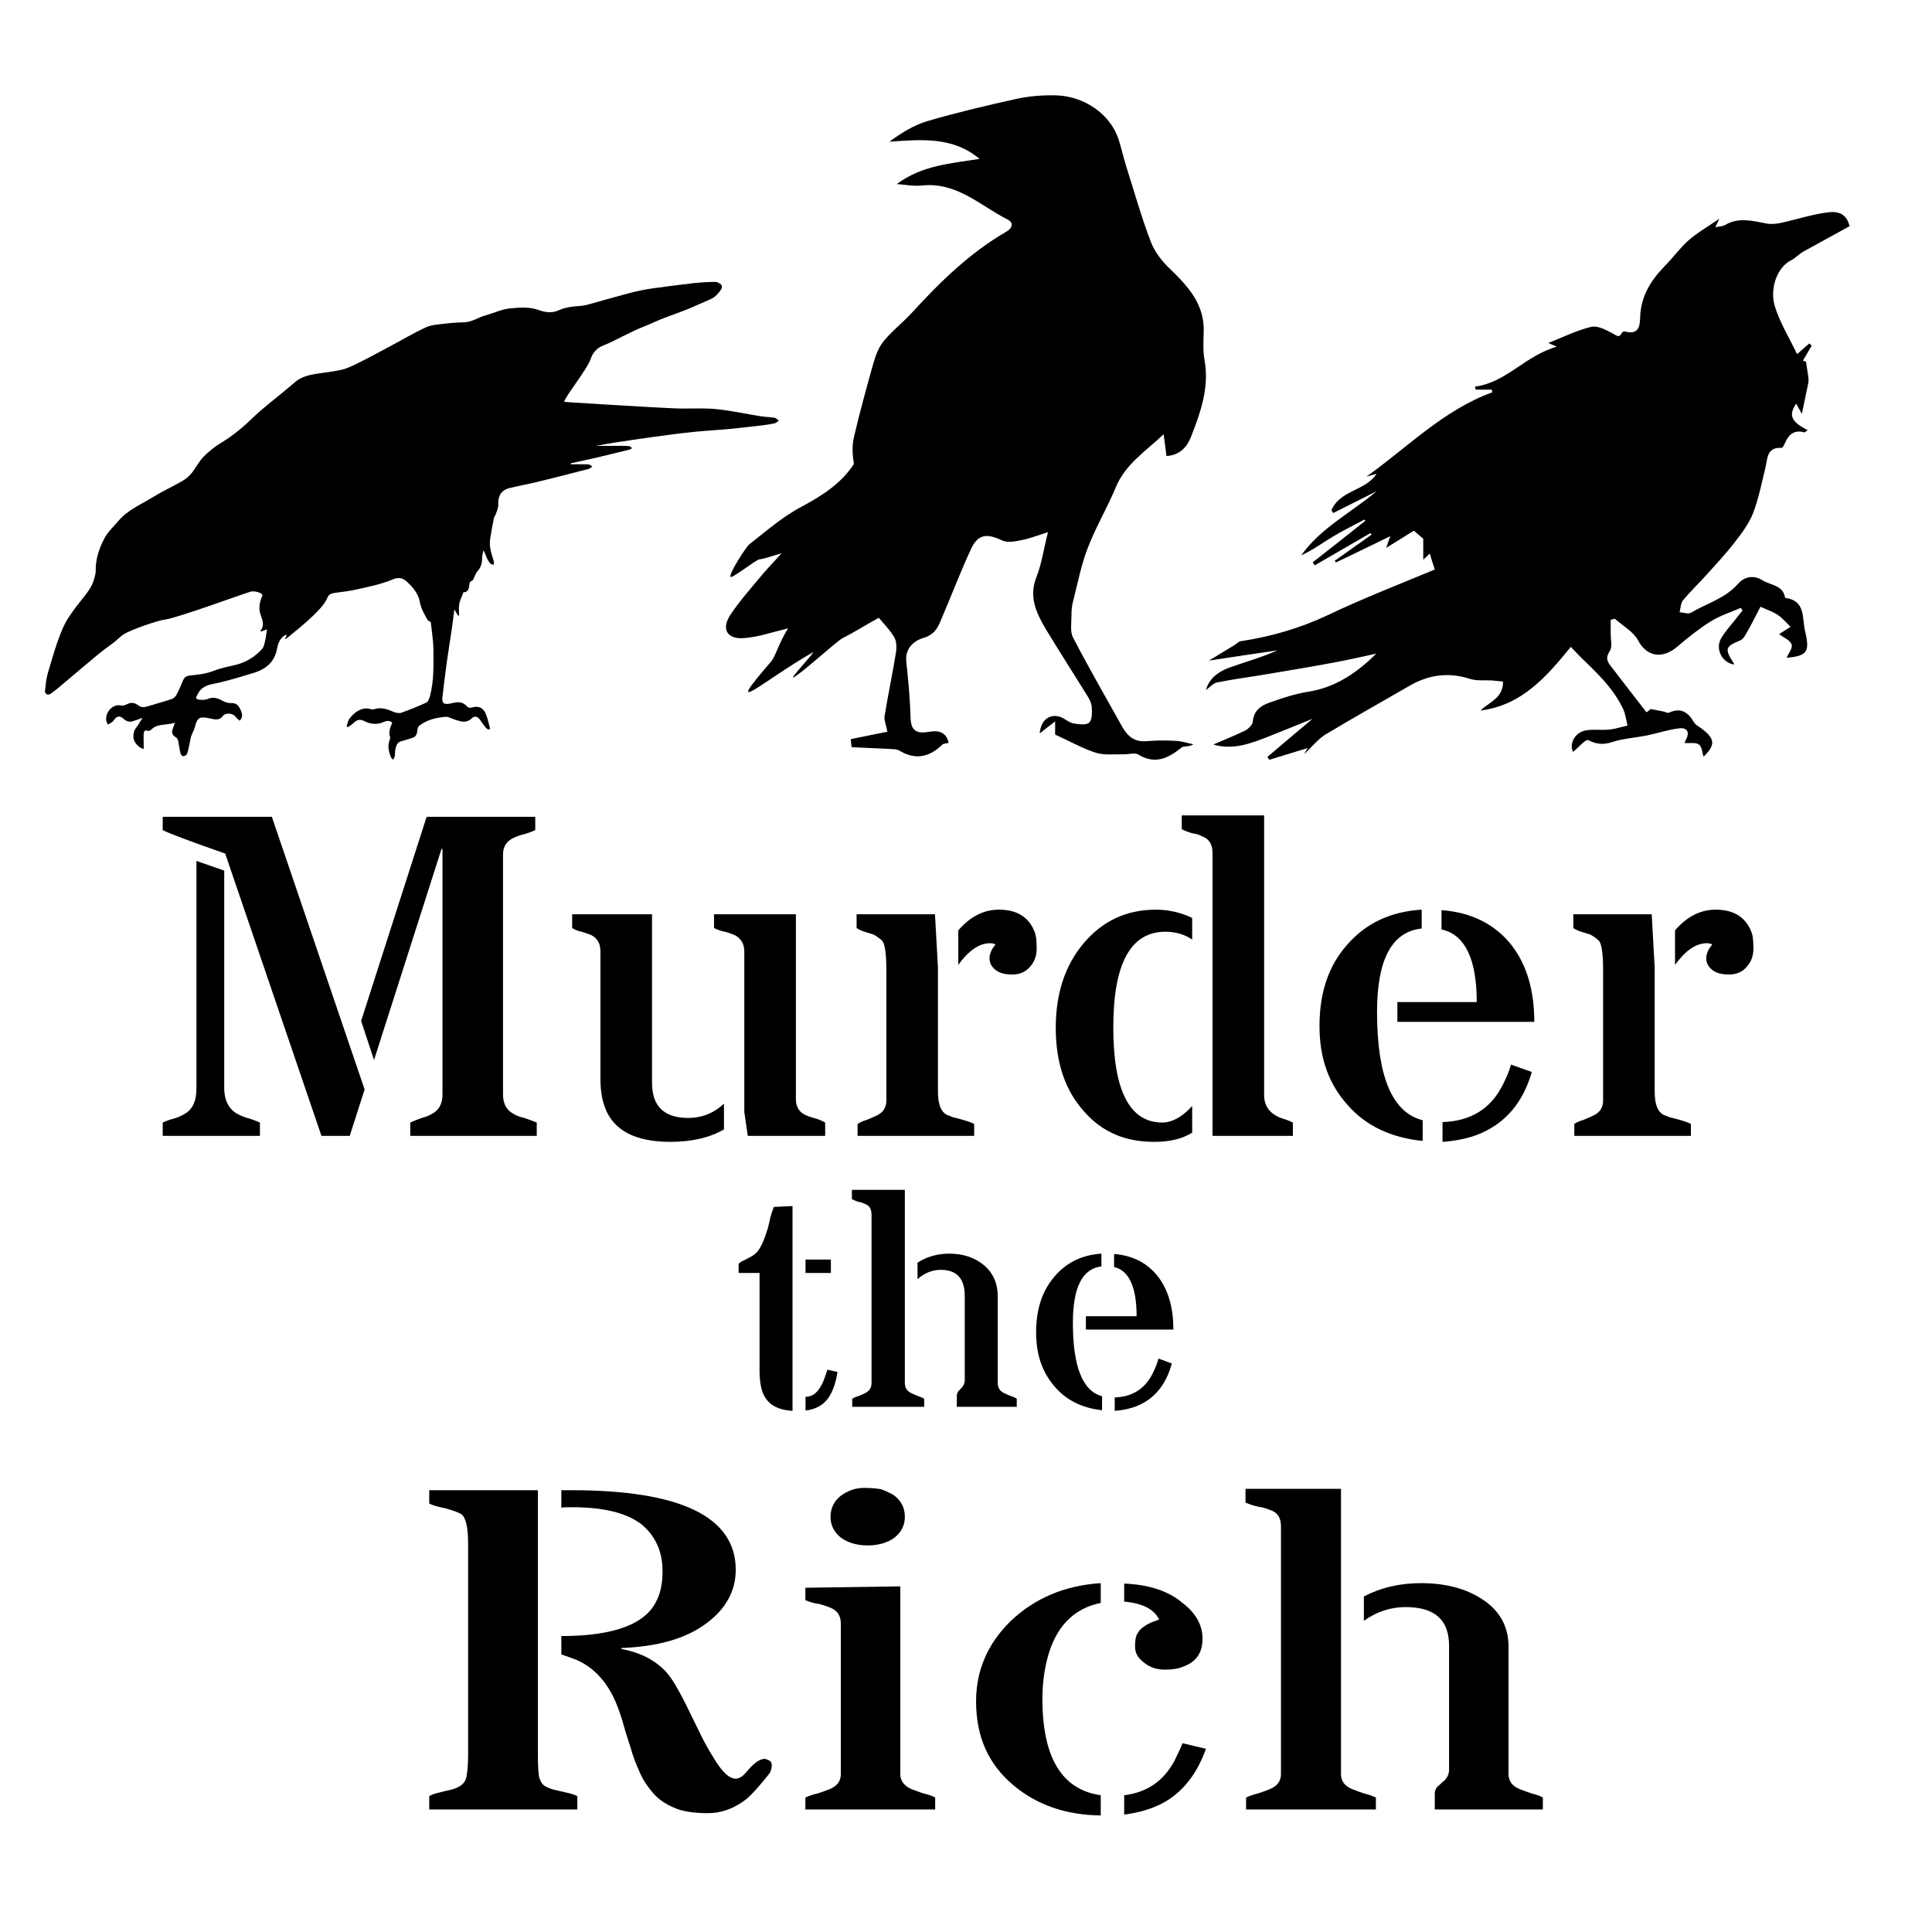
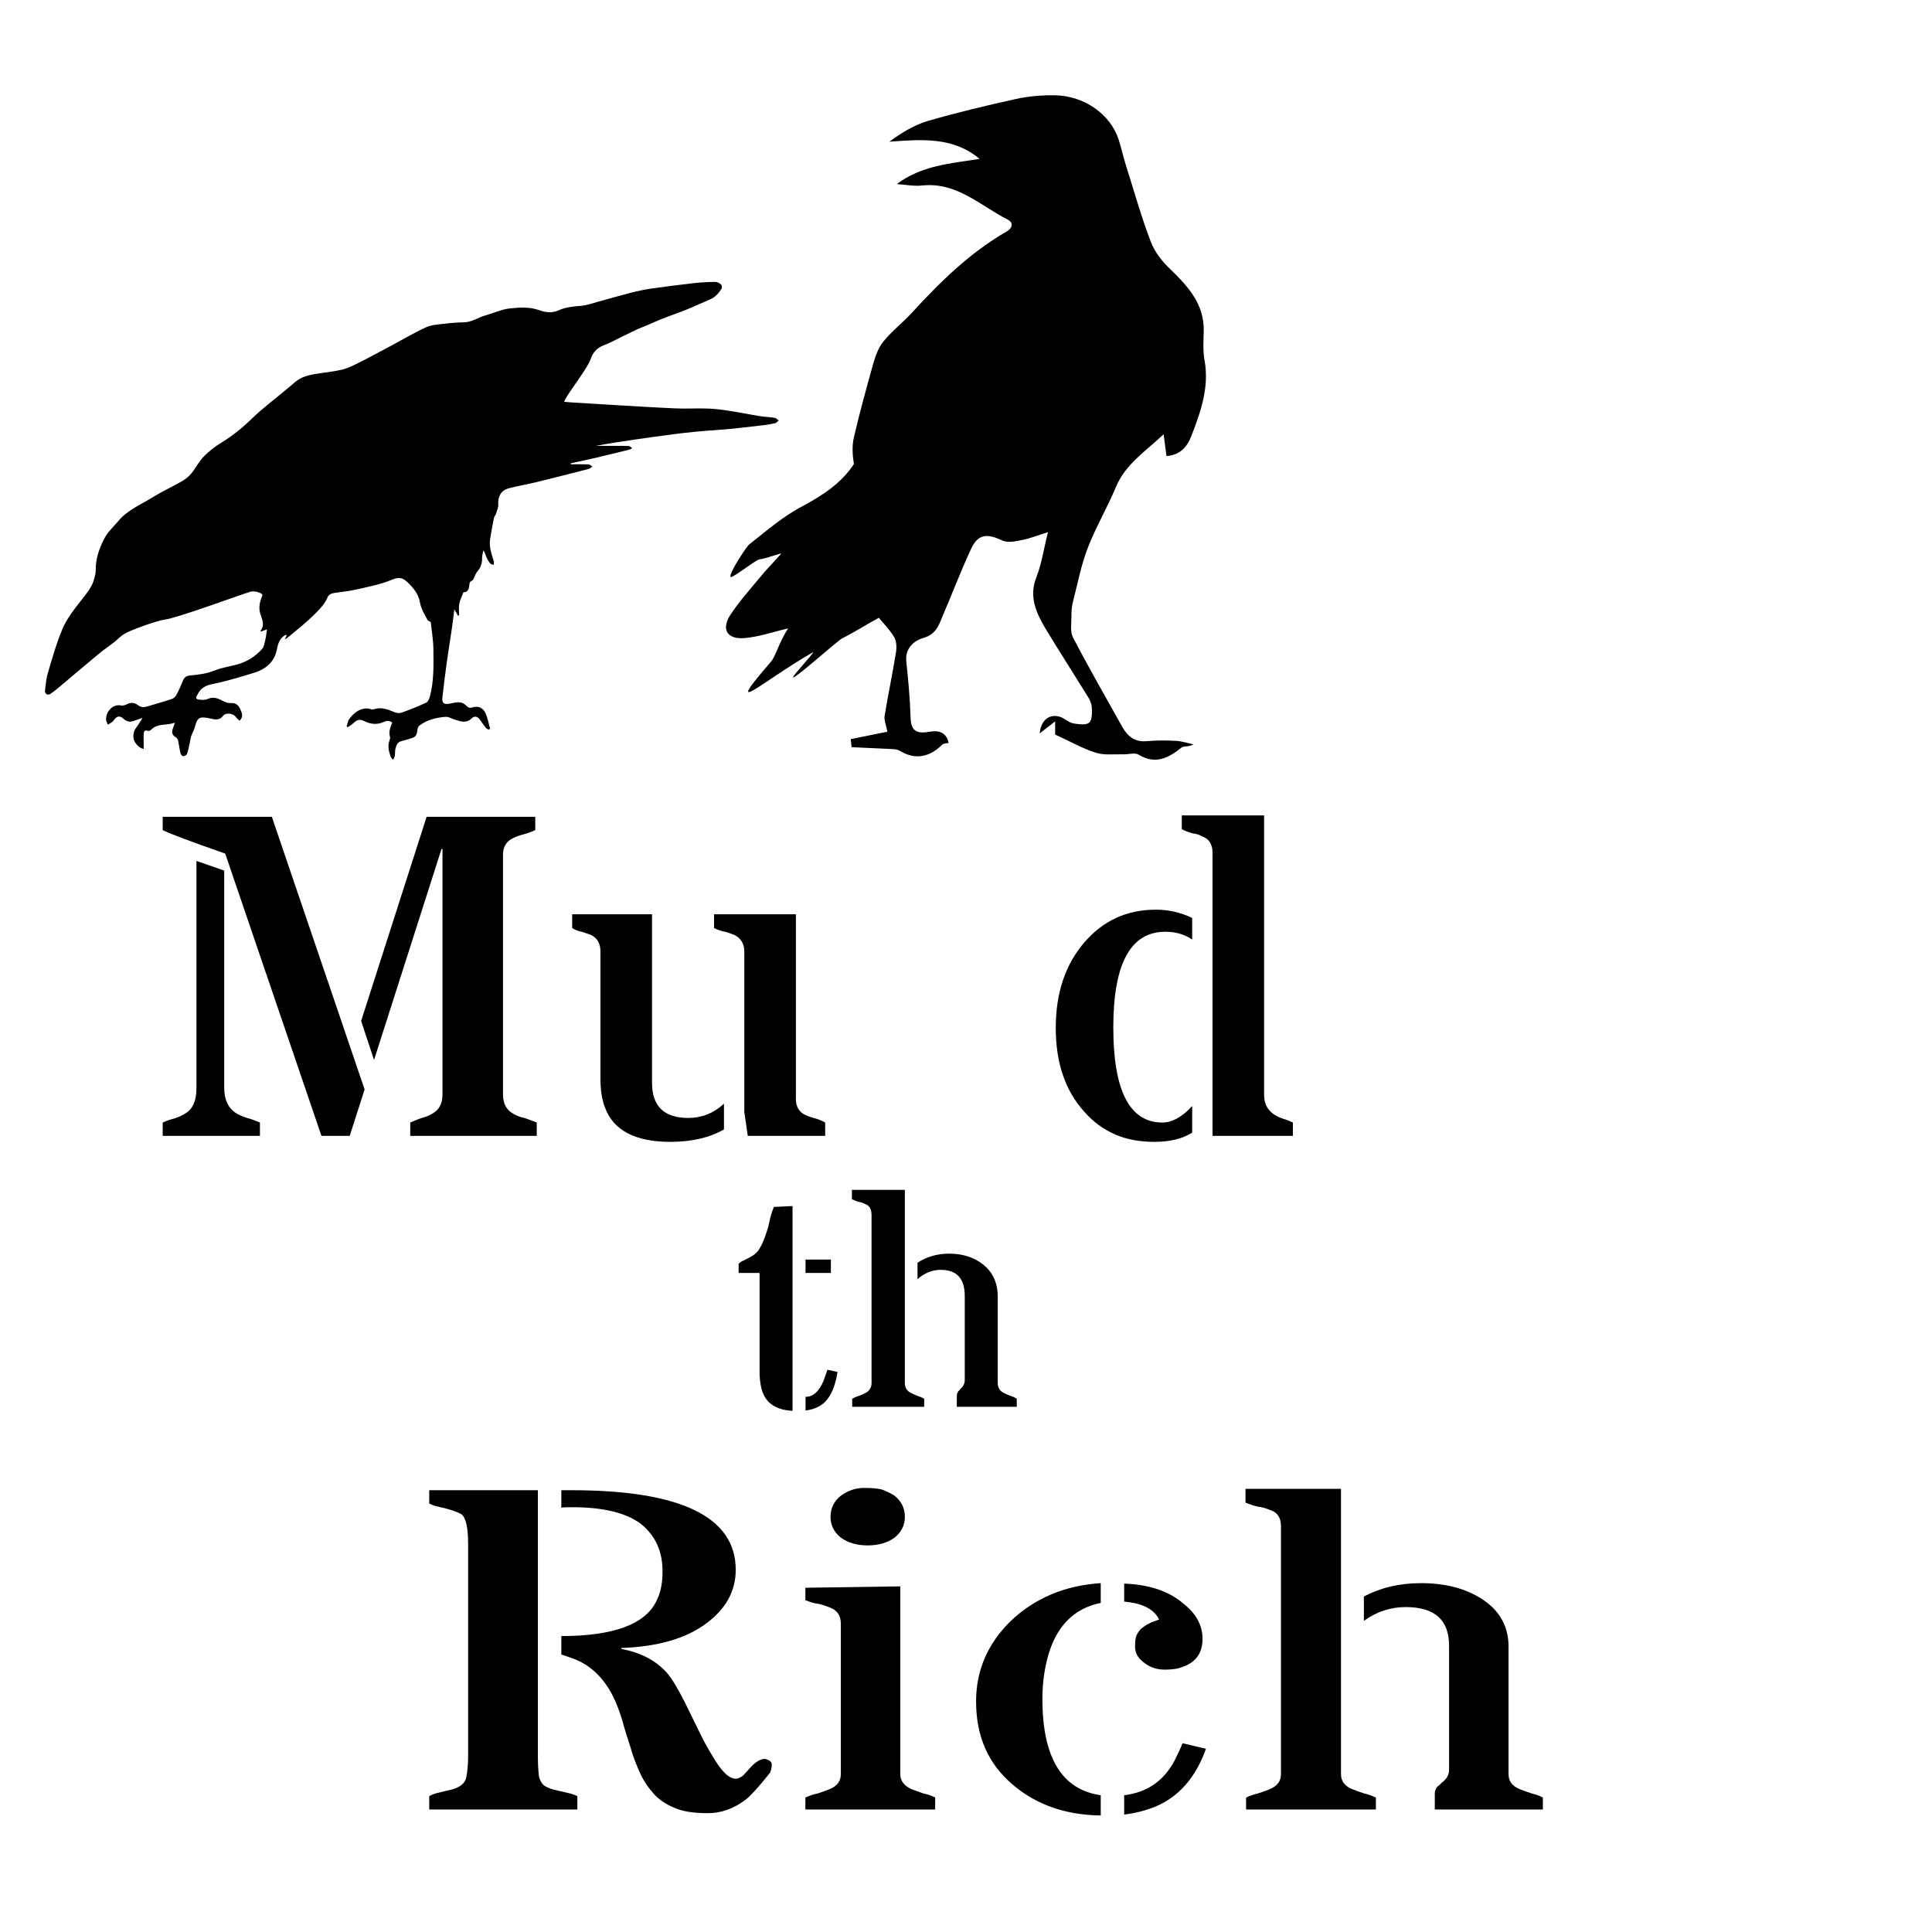
<svg xmlns="http://www.w3.org/2000/svg" width="100%" height="100%" viewBox="0 0 900 900" version="1.1" xml:space="preserve" style="fill-rule:evenodd;clip-rule:evenodd;stroke-linejoin:round;stroke-miterlimit:2;">
  <g transform="matrix(0.417,0,0,0.417,519.144,508.98)">
    <g id="RotrvX_00000087395485901111337590000004525467476819283092_">
      <g>
        <g transform="matrix(2.095,0,0,2.095,-1656.96,-1770.31)">
          <path d="M448.977,571.517C448.686,572.143 447.185,572.143 447.018,573.602C446.768,575.811 446.643,578.23 443.766,578.23C442.974,580.439 441.932,582.357 441.556,584.4C441.181,586.401 441.473,588.527 441.473,590.57C441.264,590.612 441.098,590.654 440.889,590.695C440.306,589.653 439.722,588.652 438.93,587.318C438.471,590.987 438.096,594.322 437.596,597.658C436.72,603.661 435.72,609.665 434.886,615.71C434.052,621.797 433.26,627.926 432.593,634.054C432.217,637.348 433.26,638.182 436.512,637.598C437.471,637.431 438.429,637.181 439.388,637.014C441.64,636.639 443.683,636.973 445.309,638.724C446.267,639.766 447.143,640.016 448.602,639.599C451.729,638.682 454.272,639.766 455.606,642.809C456.732,645.394 457.232,648.271 458.024,651.023C457.774,651.189 457.524,651.314 457.274,651.481C456.815,651.189 456.19,651.023 455.898,650.647C454.814,649.313 453.73,647.937 452.813,646.478C451.646,644.602 449.853,643.852 448.31,645.353C445.142,648.479 441.932,646.979 438.68,645.936C437.22,645.478 435.761,644.519 434.344,644.644C429.299,645.019 424.379,646.186 420.252,649.355C419.585,649.855 419.251,651.106 419.168,652.023C419.043,653.858 418.418,655.275 416.583,655.859C414.582,656.526 412.539,657.11 410.455,657.693C408.412,658.277 407.995,660.028 407.536,661.654C407.203,662.821 407.411,664.114 407.203,665.364C407.078,666.115 406.619,666.824 406.327,667.532C405.869,667.032 405.243,666.615 405.035,665.99C403.951,663.113 403.242,660.153 404.409,657.068C404.618,656.568 404.785,655.9 404.659,655.442C403.742,652.649 404.826,650.189 405.827,647.687C404.326,646.562 402.908,646.645 401.324,647.354C397.78,648.98 394.237,648.604 390.901,646.895C388.733,645.811 387.149,646.103 385.481,647.687C384.523,648.604 383.314,649.313 382.23,650.147C381.979,650.022 381.729,649.897 381.479,649.772C381.938,648.438 382.104,646.895 382.897,645.811C385.315,642.392 389.776,638.932 394.57,640.6C394.987,640.767 395.571,640.725 395.988,640.6C399.782,639.349 403.159,640.516 406.619,642.017C407.828,642.559 409.537,642.851 410.705,642.434C415.207,640.85 419.627,639.057 423.963,637.056C424.921,636.597 425.547,635.013 425.88,633.846C428.132,625.466 427.84,616.836 427.756,608.247C427.673,603.453 426.839,598.658 426.339,594.031C425.714,593.655 424.963,593.489 424.713,593.072C422.92,589.945 421.169,586.901 420.502,583.232C419.752,579.105 417.125,575.937 414.123,573.018C411.497,570.517 409.496,569.891 405.66,571.517C399.823,574.019 393.403,575.186 387.149,576.645C383.188,577.562 379.103,578.021 375.059,578.563C373.308,578.772 371.807,579.522 371.265,581.065C368.847,587.86 352.754,599.992 350.211,602.244C349.752,602.661 349.21,603.036 348.543,603.244C349.974,600.762 349.502,600.576 348.501,601.201C345.708,602.952 344.874,605.787 344.332,608.581C342.956,615.627 338.287,619.254 331.95,621.213C325.988,623.048 320.026,624.84 313.981,626.3C310.646,627.133 307.06,627.3 304.309,629.593C303.058,630.636 302.224,632.261 301.432,633.762C300.973,634.596 301.39,635.263 302.557,635.43C304.35,635.68 306.018,635.764 307.811,634.971C310.354,633.846 313.064,634.805 315.19,636.014C316.899,636.973 318.442,637.39 320.235,637.306C322.694,637.223 323.987,638.765 324.821,640.641C325.613,642.476 326.613,644.56 324.445,646.728C323.737,646.061 322.903,645.478 322.361,644.685C320.985,642.684 316.983,642.226 315.523,644.185C314.189,645.978 312.522,646.228 310.562,645.895C309.52,645.728 308.519,645.436 307.519,645.269C303.767,644.644 301.89,644.602 300.723,649.605C300.306,651.439 299.264,653.107 298.638,654.9C298.263,655.984 298.138,657.193 297.888,658.319C297.429,660.32 297.096,662.404 296.429,664.322C296.22,664.947 295.178,665.573 294.428,665.656C293.969,665.698 293.094,664.822 292.927,664.197C292.385,661.946 292.135,659.611 291.634,657.318C291.509,656.693 291.051,655.942 290.509,655.609C288.549,654.441 288.007,653.065 288.841,650.897C289.133,650.105 289.425,649.272 289.925,647.771C285.339,649.355 280.628,647.979 277.209,651.565C276.834,651.981 275.875,652.315 275.458,652.107C273.999,651.523 273.415,652.273 273.29,653.441C273.165,655.275 273.29,657.151 273.29,658.986L273.29,661.779C270.58,661.279 267.87,658.027 267.787,655.525C267.745,653.691 268.037,652.023 269.246,650.481C270.455,648.896 271.414,647.145 272.665,645.186C270.747,645.853 269.121,646.478 267.453,646.979C265.577,647.562 263.951,646.979 262.492,645.644C260.616,643.935 259.115,644.144 257.573,646.145C257.239,646.562 256.947,647.062 256.489,647.395C255.738,647.937 254.946,648.354 254.154,648.813C253.862,648.021 253.403,647.229 253.278,646.395C252.82,642.309 256.697,637.515 261.241,638.599C262.325,638.849 263.743,638.223 264.869,637.681C266.911,636.764 268.788,637.306 270.33,638.473C271.956,639.724 273.499,639.599 275.208,639.099C279.502,637.806 283.88,636.597 288.132,635.18C289.133,634.846 290.217,633.971 290.675,633.054C292.051,630.51 293.219,627.842 294.303,625.132C295.011,623.423 296.262,622.756 297.971,622.589C302.474,622.214 306.852,621.63 311.146,619.921C314.773,618.462 318.734,617.878 322.569,616.877C328.031,615.46 332.659,612.625 336.369,608.497C337.411,607.372 337.703,605.454 338.078,603.87C338.537,601.994 338.704,600.034 339.037,597.991C337.953,598.366 336.953,598.742 335.994,599.117C335.827,599.034 335.66,598.908 335.452,598.825C338.204,595.531 336.244,592.488 335.369,589.361C334.451,586.026 335.327,582.899 336.578,579.814C336.994,578.813 332.617,577.229 330.282,577.896C325.321,579.355 290.634,592.154 284.38,592.821C280.753,593.238 266.203,598.325 262.701,600.576C260.866,601.743 259.365,603.411 257.656,604.745C254.779,606.997 251.736,609.039 248.942,611.374C241.897,617.211 234.976,623.131 227.972,629.01C226.554,630.219 225.053,631.386 223.511,632.428C223.01,632.762 222.052,632.887 221.593,632.637C221.093,632.345 220.551,631.428 220.634,630.844C221.009,627.675 221.259,624.424 222.135,621.422C224.553,613.375 226.763,605.246 230.056,597.574C232.349,592.28 236.06,587.443 239.687,582.857C242.647,579.063 245.816,575.52 246.983,570.725C247.275,569.474 247.692,568.182 247.692,566.89C247.567,560.511 249.568,554.632 252.486,549.212C254.279,545.877 257.281,543.209 259.74,540.249C264.618,534.37 271.664,531.535 277.918,527.658C283.088,524.448 288.633,521.905 293.927,518.861C295.72,517.819 297.429,516.401 298.764,514.775C301.057,511.94 302.724,508.48 305.267,505.895C308.019,503.06 311.271,500.517 314.648,498.474C320.777,494.764 326.238,490.261 331.366,485.258C336.119,480.63 341.455,476.628 346.542,472.375C349.043,470.291 351.586,468.248 354.046,466.122C357.131,463.453 360.884,462.494 364.719,461.827C369.514,461.035 374.392,460.618 379.103,459.493C382.355,458.701 385.44,457.075 388.483,455.574C394.07,452.78 399.531,449.779 405.035,446.86C411.288,443.525 417.417,439.856 423.879,436.896C426.714,435.604 430.133,435.437 433.343,435.062C436.887,434.603 440.514,434.353 444.099,434.269C448.352,434.186 451.729,431.601 455.606,430.559C459.859,429.392 464.028,427.349 468.322,426.89C473.534,426.348 478.953,425.889 484.165,427.807C487.542,429.016 491.044,429.475 494.504,427.891C498.215,426.181 502.175,425.806 506.22,425.514C509.388,425.264 512.515,424.138 515.642,423.263C521.353,421.72 527.065,420.053 532.819,418.552C536.446,417.635 540.115,416.842 543.783,416.3C551.371,415.217 558.959,414.258 566.547,413.382C570.382,412.965 574.26,412.757 578.137,412.715C579.179,412.715 580.347,413.424 581.181,414.133C581.597,414.508 581.764,415.842 581.431,416.342C579.93,418.677 578.179,420.803 575.469,421.97C571.383,423.68 567.422,425.598 563.295,427.265C558.584,429.183 553.748,430.809 548.995,432.685C546.743,433.561 544.576,434.645 542.366,435.562C540.031,436.562 537.613,437.438 535.32,438.522C530.942,440.607 526.565,442.816 522.229,444.984C521.062,445.401 519.978,446.026 518.81,446.443C515.183,447.736 512.848,450.154 511.598,453.864C509.763,459.368 498.006,473.834 497.506,476.669C498.548,476.753 499.841,476.878 501.133,476.961C507.429,477.378 513.724,477.753 520.061,478.129C532.318,478.837 544.576,479.63 556.833,480.172C562.586,480.422 568.34,480.046 574.093,480.255C577.845,480.38 581.556,480.839 585.266,481.422C590.811,482.256 596.314,483.423 601.859,484.299C602.99,484.481 604.129,484.592 605.269,484.694L606.246,484.78C607.386,484.882 608.525,484.992 609.656,485.175C610.49,485.3 611.198,486.133 611.949,486.592C611.282,487.092 610.698,487.884 609.989,488.051C607.863,488.552 605.653,488.927 603.485,489.177C595.022,490.094 586.559,491.22 578.095,491.762C563.545,492.679 549.162,494.764 534.778,496.848C528.024,497.849 521.228,498.849 514.474,500.142L524.772,500.142C527.19,500.142 529.608,500.1 532.026,500.267C532.61,500.308 533.194,500.976 533.736,501.351C533.277,501.643 532.819,502.018 532.318,502.143C526.231,503.644 520.186,505.145 514.141,506.562C509.805,507.563 505.427,508.48 501.05,509.439L501.05,509.981C504.177,509.981 507.304,509.897 510.43,510.023C511.139,510.064 511.848,510.773 512.557,511.148C511.848,511.607 511.222,512.274 510.472,512.482C501.217,514.859 491.961,517.235 482.706,519.486C477.786,520.696 472.825,521.488 467.947,522.78C463.819,523.864 462.11,527.158 462.36,531.327C462.485,533.078 461.568,534.912 461.026,536.663C460.818,537.33 460.192,537.831 460.067,538.498C459.317,542.25 458.608,545.96 458.024,549.754C457.357,553.965 458.775,557.842 459.984,561.761C460.151,562.303 459.942,562.971 459.9,563.596C459.317,563.387 458.483,563.346 458.149,562.929C457.357,562.012 456.69,560.928 456.19,559.802C455.606,558.551 455.314,557.175 454.439,555.841C454.189,557.217 453.73,558.593 453.73,559.927C453.772,562.637 453.146,564.888 451.312,566.973C450.228,568.224 449.728,569.975 448.977,571.517Z" />
        </g>
        <g transform="matrix(2.435,0,0,2.435,223.971,-935.762)">
-           <path d="M154,208.3C156,208.7 158.1,209.1 160.1,209.5C160.9,209.7 161.8,210.3 162.4,210C167.8,207.5 171.2,209.7 173.9,214.4C174.6,215.6 176.1,216.3 177.3,217.2C183.7,222 183.8,224.8 178.3,230.2C177.7,228.4 177.6,225.7 176.2,224.6C174.7,223.5 172,224.1 169.6,223.9C169.6,223.9 169.8,223.2 170.1,222.6C172.1,219.1 170.9,216.6 166.9,217.2C162,217.8 157.3,219.4 152.5,220.4C147.1,221.5 141.5,221.8 136.3,223.5C132.2,224.8 129.2,224.5 125.4,222.6C124.2,222 120.7,226.2 118.4,228C116.5,224.2 119.4,218.6 125,218C128.4,217.6 132,218.1 135.4,217.7C138.1,217.4 140.7,216.5 143.4,215.9C142.8,213.4 142.5,210.8 141.5,208.5C136.9,198.6 129,191.4 121.4,184C120,182.6 118.7,181.1 117.4,179.8C106.3,193.4 95,206.6 76,209C79.9,205.1 86.4,203.4 86.3,195.7C84.5,195.5 82.8,195.4 81.1,195.2C77.8,195 74.3,195.5 71.2,194.5C61.7,191.4 52.7,192.5 44.2,197.2C31,204.8 17.9,212.2 5,219.9C1.4,222.1 -1.3,225.6 -5,229.1C-4.2,227.6 -3.7,226.9 -3.3,226.2C-9.1,228 -15,229.8 -20.9,231.6C-21.2,231.2 -21.5,230.8 -21.8,230.3C-15.3,224.8 -8.8,219.2 -1.1,212.8C-8.4,215.8 -14.5,218.2 -20.7,220.7C-29.2,224.1 -37.6,227.3 -46.6,224.6C-42,222.6 -37,220.6 -32.2,218.3C-30.6,217.5 -28.6,215.6 -28.5,214.1C-28.1,209.2 -25,206.9 -21.2,205.5C-15.3,203.4 -9.3,201.4 -3.2,200.4C9.4,198.5 19.2,191.7 28.2,182.9C21.5,184.3 14.9,185.9 8.1,187.1C-1.5,188.9 -11.1,190.5 -20.7,192.1C-28.7,193.5 -36.8,194.5 -44.8,196.1C-46.7,196.5 -48.3,198.4 -50,199.6C-48.5,194.1 -44.1,191.1 -39.2,189.3C-32,186.7 -24.5,184.7 -17.2,181.4C-27.6,182.9 -38,184.5 -48.6,186.1C-44.3,183.5 -40.7,181.3 -37.1,179.1C-36,178.5 -35.1,177.3 -34,177.2C-20.2,175.1 -7,171.3 5.8,165.3C22.1,157.5 39,151 55,144.3C53.9,141 53.3,139.1 52.7,137C52.3,137.4 51.4,138.2 49.7,139.8L49.7,130.2C48.4,129.1 47,127.9 45.4,126.5C41.9,128.7 37.8,131.2 32.7,134.4C33.6,131.8 34.1,130.2 34.6,129C26.4,133 18,137.1 9.6,141.1C9.4,140.8 9.3,140.6 9.1,140.3C14.7,136.3 20.4,132.3 26,128.3C25.8,128.1 25.7,127.8 25.5,127.6C17,132.5 8.5,137.4 -0.1,142.4C-0.4,141.9 -0.7,141.5 -1,141C7,134.7 15.1,128.4 23.1,122C23,121.8 22.8,121.6 22.7,121.4C17.7,124.1 12.5,126.6 7.6,129.6C3,132.4 -1.3,135.6 -6.3,137.8C2.8,125.1 16.7,118.2 28.3,108.4C21.7,111.7 15,115.1 8.4,118.4C8.1,118 7.8,117.5 7.6,117.1C11.4,107.9 23.2,108.3 28.3,100.4C26.7,100.8 25.2,101.3 23.6,101.7C42.5,88.3 58.9,71.2 81.4,63C81.3,62.6 81.2,62.2 81.1,61.8L73.8,61.8C73.7,61.3 73.5,60.9 73.4,60.4C87.8,58.6 96.5,46.1 111,42.1C109,41.2 108.2,40.9 107.1,40.4C113.8,37.7 120.1,34.6 126.7,33C129.6,32.3 133.4,34.3 136.4,35.9C138.4,36.9 139.5,38.4 140.9,35.6C141.1,35.3 141.9,35 142.3,35.1C147.7,36.6 149.1,33.7 149.2,29.1C149.3,19.3 154,11.7 160.6,5C164.3,1.2 167.5,-3.2 171.4,-6.7C175.4,-10.2 180,-12.8 185.5,-16.6C184.7,-14.8 184.4,-14.1 183.7,-12.7C185.5,-13.1 187,-13.1 188.1,-13.7C194.4,-17.5 200.8,-15.6 207.3,-14.4C209.5,-14 212,-14.3 214.2,-14.8C221.5,-16.4 228.6,-18.8 235.9,-19.6C241.7,-20.2 244.2,-17.5 245.3,-13.2C238.1,-9.2 231,-5.4 224,-1.5C222.1,-0.4 220.6,1.3 218.7,2.3C211.2,6 209,16.4 210.8,22.8C213,30.6 217.5,37.7 221.2,45.5C223.4,43.6 225.1,42.1 226.8,40.6C227.2,40.9 227.6,41.3 227.9,41.6C226.6,43.8 225.4,46 223.9,48.5C224.8,48.8 225.6,49 225.3,49C225.7,51.7 226.1,54 226.4,56.2C226.5,57.1 226.5,58 226.3,58.9C225.4,63.3 224.5,67.8 223.4,72.9C222.5,71.3 221.6,69.7 220.8,68.2C217.2,73.5 218.4,76.5 226.1,80.4C225.4,80.8 224.8,81.5 224.5,81.4C219.9,80.1 217.4,82.3 215.7,86.2C215.3,87.1 214.6,88.5 214.1,88.5C207.3,88.1 207.7,93.3 206.7,97.5C205,104.5 203.6,111.7 201,118.5C199.1,123.3 195.8,127.7 192.6,131.8C188.6,137 184.1,141.8 179.7,146.7C176.1,150.7 172.3,154.3 168.9,158.4C167.8,159.7 167.8,162 167.3,163.9C169.1,164 171.3,164.9 172.6,164.1C179.8,159.8 188.2,157.6 194.1,150.9C196.9,147.7 201.1,146.6 205.4,149.3C209.1,151.6 214.8,151.4 215.7,157.3C225.3,158.6 223.4,166.5 224.9,172.7C227.1,182 225.9,184 216.4,184.8C217.2,182.9 219.3,180.3 218.7,178.7C218,176.7 215.1,175.6 212.9,173.9C212.8,174.3 212.8,174 212.9,174C214.7,172.9 216.4,171.7 218.2,170.6C216.3,168.7 214.5,166.6 212.3,165.1C210,163.6 207.3,162.7 204.4,161.4C202.2,165.7 200,170 197.6,174.2C197,175.3 196,176.5 195,176.9C188.3,179.6 187.9,180.8 192,187.1C192.2,187.4 192.3,187.7 192.4,187.9C186.8,187.2 183.5,180.7 186.4,175.8C188.2,172.8 190.5,170.2 192.7,167.5C193.8,166 195,164.6 196.2,163.1C195.9,162.7 195.6,162.3 195.4,161.9C190.8,163.9 185.8,165.5 181.6,168.1C176.3,171.4 171.3,175.4 166.5,179.5C158.9,186.1 151.9,183.7 148.3,176.9C146.1,172.8 141.3,170.2 137.6,166.9C137,167.1 136.4,167.2 135.7,167.4L135.7,174.1C135.7,176.7 136.5,179.9 135.3,181.7C133.5,184.4 133.8,186.1 135.5,188.3C141,195.5 146.6,202.7 152.1,209.8C153.1,209.2 153.5,208.8 154,208.3Z" style="fill-rule:nonzero;" />
-         </g>
+           </g>
        <g transform="matrix(-3.198,0,0,3.198,187.047,-1087.22)">
          <path d="M137.8,213.9C142.1,214.8 146.4,215.6 150.6,216.5C150.5,217.4 150.4,218.4 150.3,219.3C146,219.5 141.7,219.7 137.5,219.9C136.2,220 134.6,219.9 133.6,220.5C128,223.9 123.1,222.8 118.6,218.4C118.2,218 117.2,218 116.4,217.8C117.2,213.9 120.2,213.4 123,213.9C127.4,214.7 129.6,213.8 129.7,208.9C129.9,202.4 130.5,195.8 131.2,189.4C131.7,184.6 128.3,182 125.1,181.1C121.1,179.9 120,177.2 118.8,174.2C115.3,166.1 112.2,157.8 108.5,149.9C106.1,144.8 102.9,144.6 97.7,147.1C95.8,148 92.9,147.4 90.6,146.9C88,146.4 85.6,145.4 81.7,144.2C83.2,150.1 83.9,155.2 85.7,159.8C88.5,166.7 85.8,172.4 82.5,178C77.7,185.9 72.7,193.7 67.8,201.6C67.1,202.7 66.5,204.1 66.4,205.3C66.3,207.1 66.2,209.7 67.3,210.7C68.4,211.7 71,211.3 72.8,211C74.4,210.7 75.7,209.4 77.2,208.8C81.1,207.4 84.2,209.8 84.6,214.5C83,213.2 81.4,212 79.2,210.3L79.2,214.9C74.1,217.2 69.8,219.7 65.1,221.2C62.1,222.2 58.7,221.7 55.5,221.8C53.7,221.9 51.4,221.1 50.1,221.9C44.2,225.5 39.6,223.1 35,219.4C34.2,218.8 32.5,219.3 30.9,218.3C32.9,217.9 34.9,217.2 37,217.1C40.4,216.9 43.8,216.9 47.2,217.2C51.3,217.6 53.8,215.6 55.7,212.3C61.5,201.9 67.5,191.5 73,180.9C74,178.9 73.5,176 73.5,173.5C73.5,171.7 73.4,169.9 72.9,168.2C71.3,162 70.1,155.6 67.8,149.7C65,142.4 61,135.7 58,128.5C54.7,120.5 47.8,116.1 41.3,110C40.9,113 40.6,115.2 40.3,117.6C35.6,117.3 33.1,114.4 31.7,110.8C28.4,102.3 25.3,93.7 27,84.2C27.6,81 27.4,77.5 27.3,74.2C27,64.8 32.5,58.6 38.8,52.5C41.7,49.8 44.4,46.4 45.8,42.7C49.1,34.1 51.6,25.1 54.4,16.3C55.4,13.1 56.1,9.9 57.1,6.8C60,-1.8 69,-8.2 79.1,-8.4C83.7,-8.5 88.5,-8.1 93,-7.1C103.3,-4.8 113.6,-2.4 123.8,0.6C128.5,2 132.9,4.7 137.1,7.8C125.8,7 114.9,6 105.6,13.8C115.7,15.4 125.9,16.1 134.5,22.6C131.6,22.8 128.6,23.4 125.7,23.1C113.6,21.8 105.4,30.1 95.8,35C93.6,36.1 94.1,38 96.2,39.2C109,46.6 119.3,56.7 129.2,67.5C132.4,71 136.2,73.9 139.2,77.6C140.9,79.7 141.9,82.5 142.7,85.2C145.1,93.8 147.5,102.4 149.5,111.1C150.2,114 150,117.2 149.5,120.4C153.8,127 160.3,131.3 167.6,135.2C174.3,138.7 180.1,143.8 186.1,148.5C187,149.2 193.2,158.6 192.6,159.8C192.2,160.6 183.9,153.9 182.5,153.7C180.4,153.4 178.4,152.6 174.8,151.6C178,155.2 180.3,157.5 182.4,160.1C185.9,164.3 189.6,168.5 192.6,173C195.9,178 193.9,181.7 187.8,181.2C182.7,180.8 177.6,179 172.5,177.8C175.839,183.176 176.888,187.623 178.425,189.4C196.149,209.898 181.459,196.274 163.891,186.2C162.442,185.369 172.161,195.722 170.688,194.961C168.612,194.248 155.404,182.192 153.431,181.2C149.038,178.992 144.871,176.308 140.8,174.1C139.4,175.8 137.1,178.1 135.4,180.9C134.6,182.3 134.5,184.5 134.8,186.2C136,193.7 137.6,201.1 138.8,208.6C138.9,210.2 138.2,211.7 137.8,213.9Z" style="fill-rule:nonzero;" />
        </g>
      </g>
      <g id="Luminari" transform="matrix(1.092,0,0,1,15.963,2.27374e-13)">
        <g transform="matrix(3.062,0,0,3.099,-1633.54,-1575.42)">
          <g transform="matrix(165.736,0,0,165.736,203.952,523.96)">
            <path d="M0.441,-0.25L0.573,-0.694L0.792,-0.694L0.792,-0.665C0.784,-0.661 0.776,-0.658 0.769,-0.656C0.761,-0.654 0.754,-0.651 0.748,-0.648C0.734,-0.641 0.727,-0.629 0.727,-0.612L0.727,-0.09C0.727,-0.07 0.734,-0.056 0.748,-0.048C0.754,-0.044 0.761,-0.041 0.77,-0.039C0.778,-0.036 0.786,-0.033 0.795,-0.029L0.795,-0L0.54,-0L0.54,-0.029C0.548,-0.033 0.556,-0.036 0.563,-0.039C0.571,-0.041 0.578,-0.044 0.584,-0.048C0.598,-0.056 0.605,-0.07 0.605,-0.09L0.605,-0.624L0.603,-0.624L0.467,-0.165L0.441,-0.25ZM0.165,-0.577L0.165,-0.104C0.165,-0.079 0.173,-0.061 0.188,-0.05C0.194,-0.046 0.202,-0.042 0.211,-0.039C0.219,-0.037 0.228,-0.033 0.237,-0.029L0.237,-0L0.041,-0L0.041,-0.029C0.049,-0.033 0.057,-0.036 0.065,-0.038C0.073,-0.041 0.08,-0.044 0.087,-0.049C0.102,-0.059 0.109,-0.077 0.109,-0.103L0.109,-0.598L0.165,-0.577ZM0.167,-0.614C0.098,-0.64 0.056,-0.657 0.041,-0.665L0.041,-0.694L0.261,-0.694L0.448,-0.101L0.418,-0L0.361,-0L0.167,-0.614Z" style="fill-rule:nonzero;" />
          </g>
          <g transform="matrix(165.736,0,0,165.736,342.74,523.96)">
            <path d="M0.263,-0.039C0.29,-0.039 0.314,-0.049 0.335,-0.07L0.335,-0.014C0.306,0.004 0.27,0.013 0.227,0.013C0.156,0.013 0.112,-0.012 0.095,-0.062C0.089,-0.079 0.086,-0.1 0.086,-0.124L0.086,-0.401C0.086,-0.418 0.08,-0.43 0.067,-0.437C0.061,-0.439 0.055,-0.442 0.048,-0.444C0.042,-0.445 0.035,-0.448 0.029,-0.452L0.029,-0.482L0.19,-0.482L0.19,-0.115C0.19,-0.064 0.215,-0.039 0.263,-0.039ZM0.376,-0.401C0.376,-0.418 0.369,-0.43 0.356,-0.437C0.351,-0.439 0.344,-0.442 0.337,-0.444C0.33,-0.445 0.323,-0.448 0.315,-0.452L0.315,-0.482L0.48,-0.482L0.48,-0.08C0.48,-0.063 0.487,-0.051 0.5,-0.045C0.506,-0.042 0.512,-0.04 0.519,-0.038C0.526,-0.036 0.532,-0.033 0.539,-0.029L0.539,-0L0.383,-0L0.376,-0.052L0.376,-0.401Z" style="fill-rule:nonzero;" />
          </g>
          <g transform="matrix(165.736,0,0,165.736,436.938,523.96)">
-             <path d="M0.198,-0.366L0.198,-0.096C0.198,-0.067 0.205,-0.049 0.22,-0.044C0.224,-0.042 0.229,-0.04 0.234,-0.039C0.252,-0.034 0.264,-0.03 0.271,-0.026L0.271,-0L0.036,-0L0.036,-0.026C0.042,-0.03 0.048,-0.033 0.055,-0.035C0.062,-0.038 0.068,-0.041 0.074,-0.044C0.088,-0.051 0.094,-0.062 0.094,-0.077L0.094,-0.36C0.094,-0.397 0.091,-0.419 0.085,-0.425C0.079,-0.431 0.073,-0.435 0.068,-0.438C0.062,-0.44 0.056,-0.442 0.05,-0.444C0.044,-0.446 0.038,-0.449 0.034,-0.452L0.034,-0.482L0.192,-0.482L0.198,-0.366ZM0.348,-0.351C0.333,-0.351 0.322,-0.354 0.314,-0.361C0.306,-0.368 0.302,-0.376 0.302,-0.386C0.302,-0.396 0.306,-0.406 0.314,-0.416C0.312,-0.418 0.308,-0.419 0.303,-0.419C0.281,-0.419 0.26,-0.403 0.239,-0.372L0.239,-0.447C0.263,-0.477 0.29,-0.492 0.321,-0.492C0.356,-0.492 0.38,-0.477 0.392,-0.446C0.396,-0.437 0.397,-0.424 0.397,-0.408C0.397,-0.392 0.393,-0.379 0.383,-0.367C0.374,-0.356 0.362,-0.351 0.348,-0.351Z" style="fill-rule:nonzero;" />
-           </g>
+             </g>
          <g transform="matrix(165.736,0,0,165.736,502.649,523.96)">
            <path d="M0.355,-0.616C0.355,-0.634 0.348,-0.646 0.335,-0.651C0.33,-0.654 0.323,-0.657 0.315,-0.658C0.308,-0.66 0.3,-0.663 0.293,-0.667L0.293,-0.697L0.459,-0.697L0.459,-0.089C0.459,-0.063 0.472,-0.046 0.498,-0.037C0.505,-0.035 0.511,-0.032 0.517,-0.029L0.517,-0L0.355,-0L0.355,-0.616ZM0.26,-0.444C0.19,-0.444 0.155,-0.375 0.155,-0.236C0.155,-0.098 0.188,-0.029 0.254,-0.029C0.273,-0.029 0.294,-0.041 0.314,-0.065L0.314,-0.007C0.293,0.007 0.268,0.013 0.238,0.013C0.209,0.013 0.182,0.008 0.159,-0.003C0.135,-0.014 0.114,-0.031 0.097,-0.052C0.058,-0.098 0.039,-0.159 0.039,-0.235C0.039,-0.31 0.058,-0.372 0.096,-0.42C0.134,-0.468 0.182,-0.492 0.241,-0.492C0.266,-0.492 0.291,-0.486 0.314,-0.474L0.314,-0.427C0.299,-0.438 0.281,-0.444 0.26,-0.444Z" style="fill-rule:nonzero;" />
          </g>
          <g transform="matrix(165.736,0,0,165.736,591.425,523.96)">
-             <path d="M0.352,-0.291C0.352,-0.385 0.328,-0.438 0.281,-0.449L0.281,-0.491C0.342,-0.486 0.389,-0.46 0.422,-0.415C0.453,-0.372 0.468,-0.316 0.468,-0.248L0.192,-0.248L0.192,-0.291L0.352,-0.291ZM0.283,-0.03C0.34,-0.032 0.38,-0.059 0.404,-0.11C0.411,-0.125 0.417,-0.139 0.421,-0.155L0.463,-0.139C0.445,-0.071 0.408,-0.025 0.352,-0.002C0.332,0.006 0.309,0.011 0.283,0.013L0.283,-0.03ZM0.151,-0.27C0.151,-0.13 0.181,-0.051 0.243,-0.034L0.243,0.011C0.179,0.004 0.128,-0.022 0.091,-0.068C0.053,-0.114 0.035,-0.17 0.035,-0.239C0.035,-0.311 0.053,-0.37 0.091,-0.416C0.129,-0.463 0.179,-0.488 0.241,-0.492L0.241,-0.451C0.181,-0.444 0.151,-0.384 0.151,-0.27Z" style="fill-rule:nonzero;" />
-           </g>
+             </g>
          <g transform="matrix(165.736,0,0,165.736,676.397,523.96)">
-             <path d="M0.198,-0.366L0.198,-0.096C0.198,-0.067 0.205,-0.049 0.22,-0.044C0.224,-0.042 0.229,-0.04 0.234,-0.039C0.252,-0.034 0.264,-0.03 0.271,-0.026L0.271,-0L0.036,-0L0.036,-0.026C0.042,-0.03 0.048,-0.033 0.055,-0.035C0.062,-0.038 0.068,-0.041 0.074,-0.044C0.088,-0.051 0.094,-0.062 0.094,-0.077L0.094,-0.36C0.094,-0.397 0.091,-0.419 0.085,-0.425C0.079,-0.431 0.073,-0.435 0.068,-0.438C0.062,-0.44 0.056,-0.442 0.05,-0.444C0.044,-0.446 0.038,-0.449 0.034,-0.452L0.034,-0.482L0.192,-0.482L0.198,-0.366ZM0.348,-0.351C0.333,-0.351 0.322,-0.354 0.314,-0.361C0.306,-0.368 0.302,-0.376 0.302,-0.386C0.302,-0.396 0.306,-0.406 0.314,-0.416C0.312,-0.418 0.308,-0.419 0.303,-0.419C0.281,-0.419 0.26,-0.403 0.239,-0.372L0.239,-0.447C0.263,-0.477 0.29,-0.492 0.321,-0.492C0.356,-0.492 0.38,-0.477 0.392,-0.446C0.396,-0.437 0.397,-0.424 0.397,-0.408C0.397,-0.392 0.393,-0.379 0.383,-0.367C0.374,-0.356 0.362,-0.351 0.348,-0.351Z" style="fill-rule:nonzero;" />
-           </g>
+             </g>
        </g>
        <g transform="matrix(5.812,0,0,6.231,-2126.04,-3495.23)">
          <g transform="matrix(55.802,0,0,55.802,296.024,617.269)">
            <path d="M0.231,-0.473L0.311,-0.473L0.311,-0.43L0.231,-0.43L0.231,-0.473ZM0.19,0.013C0.134,0.01 0.101,-0.015 0.091,-0.063C0.088,-0.077 0.086,-0.094 0.086,-0.113L0.086,-0.43L0.02,-0.43L0.02,-0.46C0.025,-0.464 0.03,-0.468 0.036,-0.47C0.042,-0.473 0.047,-0.476 0.053,-0.479C0.067,-0.486 0.077,-0.494 0.084,-0.505C0.09,-0.515 0.096,-0.526 0.1,-0.538C0.105,-0.55 0.108,-0.562 0.112,-0.573C0.115,-0.585 0.118,-0.597 0.12,-0.608C0.123,-0.62 0.127,-0.631 0.131,-0.642L0.19,-0.645L0.19,0.013ZM0.231,-0.032C0.255,-0.032 0.274,-0.049 0.288,-0.084C0.292,-0.095 0.296,-0.106 0.3,-0.119L0.332,-0.112C0.323,-0.054 0.303,-0.016 0.271,-0C0.26,0.006 0.247,0.01 0.231,0.012L0.231,-0.032Z" style="fill-rule:nonzero;" />
          </g>
          <g transform="matrix(55.802,0,0,55.802,315.179,617.269)">
            <path d="M0.201,-0.077C0.201,-0.062 0.207,-0.051 0.221,-0.044C0.227,-0.041 0.234,-0.038 0.241,-0.035C0.248,-0.033 0.255,-0.03 0.262,-0.026L0.262,-0L0.035,-0L0.035,-0.026C0.042,-0.03 0.049,-0.033 0.056,-0.035C0.064,-0.038 0.07,-0.041 0.076,-0.044C0.09,-0.051 0.096,-0.062 0.096,-0.077L0.096,-0.616C0.096,-0.634 0.09,-0.646 0.077,-0.651C0.071,-0.654 0.064,-0.657 0.057,-0.658C0.049,-0.66 0.042,-0.663 0.034,-0.667L0.034,-0.697L0.201,-0.697L0.201,-0.077ZM0.314,-0.44C0.288,-0.44 0.263,-0.43 0.241,-0.41L0.241,-0.463C0.27,-0.482 0.303,-0.492 0.341,-0.492C0.384,-0.492 0.42,-0.48 0.448,-0.457C0.479,-0.432 0.494,-0.397 0.494,-0.354L0.494,-0.077C0.494,-0.062 0.5,-0.051 0.514,-0.044C0.52,-0.041 0.527,-0.038 0.534,-0.035C0.541,-0.033 0.548,-0.03 0.554,-0.026L0.554,-0L0.365,-0L0.365,-0.035C0.365,-0.041 0.367,-0.045 0.369,-0.049C0.372,-0.052 0.375,-0.055 0.377,-0.058C0.386,-0.066 0.39,-0.076 0.39,-0.086L0.39,-0.356C0.39,-0.412 0.365,-0.44 0.314,-0.44Z" style="fill-rule:nonzero;" />
          </g>
          <g transform="matrix(55.802,0,0,55.802,347.548,617.269)">
-             <path d="M0.352,-0.291C0.352,-0.385 0.328,-0.438 0.281,-0.449L0.281,-0.491C0.342,-0.486 0.389,-0.46 0.422,-0.415C0.453,-0.372 0.468,-0.316 0.468,-0.248L0.192,-0.248L0.192,-0.291L0.352,-0.291ZM0.283,-0.03C0.34,-0.032 0.38,-0.059 0.404,-0.11C0.411,-0.125 0.417,-0.139 0.421,-0.155L0.463,-0.139C0.445,-0.071 0.408,-0.025 0.352,-0.002C0.332,0.006 0.309,0.011 0.283,0.013L0.283,-0.03ZM0.151,-0.27C0.151,-0.13 0.181,-0.051 0.243,-0.034L0.243,0.011C0.179,0.004 0.128,-0.022 0.091,-0.068C0.053,-0.114 0.035,-0.17 0.035,-0.239C0.035,-0.311 0.053,-0.37 0.091,-0.416C0.129,-0.463 0.179,-0.488 0.241,-0.492L0.241,-0.451C0.181,-0.444 0.151,-0.384 0.151,-0.27Z" style="fill-rule:nonzero;" />
-           </g>
+             </g>
        </g>
        <g transform="matrix(10.483,0,0,9.21,-2673.66,-6021.04)">
          <g transform="matrix(55.802,0,0,55.802,184.332,740.704)">
            <path d="M0.293,-0.694C0.484,-0.694 0.58,-0.636 0.58,-0.521C0.58,-0.474 0.562,-0.435 0.528,-0.404C0.492,-0.371 0.443,-0.354 0.38,-0.351L0.38,-0.349C0.414,-0.341 0.44,-0.324 0.459,-0.298C0.469,-0.284 0.479,-0.262 0.491,-0.233C0.503,-0.203 0.512,-0.179 0.519,-0.162C0.526,-0.144 0.533,-0.129 0.54,-0.115C0.555,-0.083 0.568,-0.067 0.58,-0.067C0.585,-0.067 0.589,-0.07 0.593,-0.074C0.596,-0.078 0.6,-0.083 0.604,-0.089C0.614,-0.103 0.623,-0.11 0.631,-0.11C0.632,-0.11 0.634,-0.109 0.638,-0.107C0.641,-0.105 0.643,-0.102 0.643,-0.097C0.643,-0.091 0.642,-0.086 0.64,-0.08C0.621,-0.05 0.607,-0.031 0.598,-0.022C0.577,-0.002 0.555,0.008 0.531,0.008C0.506,0.008 0.486,0.004 0.472,-0.004C0.457,-0.012 0.445,-0.022 0.436,-0.035C0.426,-0.049 0.418,-0.064 0.412,-0.081C0.406,-0.098 0.4,-0.116 0.396,-0.135C0.391,-0.154 0.386,-0.173 0.382,-0.192C0.377,-0.212 0.372,-0.23 0.365,-0.247C0.349,-0.286 0.327,-0.312 0.3,-0.326C0.293,-0.329 0.285,-0.333 0.275,-0.337L0.275,-0.377C0.367,-0.377 0.423,-0.403 0.442,-0.455C0.449,-0.472 0.452,-0.494 0.452,-0.518C0.452,-0.562 0.439,-0.596 0.414,-0.621C0.388,-0.645 0.348,-0.657 0.295,-0.657C0.286,-0.657 0.279,-0.657 0.275,-0.656L0.275,-0.694L0.293,-0.694ZM0.234,-0.116C0.234,-0.095 0.235,-0.08 0.236,-0.071C0.238,-0.062 0.241,-0.056 0.245,-0.052C0.25,-0.048 0.256,-0.045 0.262,-0.043C0.269,-0.041 0.276,-0.039 0.283,-0.037C0.29,-0.035 0.297,-0.033 0.303,-0.029L0.303,-0L0.044,-0L0.044,-0.029C0.049,-0.033 0.055,-0.035 0.062,-0.037C0.068,-0.039 0.075,-0.041 0.082,-0.043C0.098,-0.048 0.107,-0.057 0.109,-0.071C0.111,-0.084 0.112,-0.1 0.112,-0.117L0.112,-0.577C0.112,-0.613 0.108,-0.635 0.1,-0.642C0.093,-0.647 0.083,-0.651 0.071,-0.655C0.059,-0.658 0.05,-0.661 0.044,-0.665L0.044,-0.694L0.234,-0.694L0.234,-0.116Z" style="fill-rule:nonzero;" />
          </g>
          <g transform="matrix(55.802,0,0,55.802,220.87,740.704)">
            <path d="M0.213,-0.485L0.213,-0.077C0.213,-0.062 0.22,-0.051 0.233,-0.044C0.24,-0.041 0.246,-0.038 0.253,-0.035C0.261,-0.033 0.268,-0.03 0.274,-0.026L0.274,-0L0.047,-0L0.047,-0.026C0.054,-0.03 0.061,-0.033 0.069,-0.035C0.076,-0.038 0.083,-0.041 0.089,-0.044C0.103,-0.051 0.109,-0.062 0.109,-0.077L0.109,-0.404C0.109,-0.421 0.103,-0.433 0.09,-0.439C0.084,-0.442 0.077,-0.445 0.07,-0.447C0.062,-0.448 0.055,-0.451 0.047,-0.455L0.047,-0.482L0.213,-0.485ZM0.091,-0.636C0.091,-0.655 0.097,-0.67 0.109,-0.682C0.121,-0.693 0.135,-0.699 0.149,-0.699C0.163,-0.699 0.174,-0.698 0.182,-0.695C0.19,-0.691 0.197,-0.687 0.203,-0.682C0.215,-0.67 0.221,-0.655 0.221,-0.636C0.221,-0.618 0.215,-0.603 0.203,-0.591C0.191,-0.58 0.175,-0.574 0.156,-0.574C0.137,-0.574 0.121,-0.58 0.109,-0.591C0.097,-0.603 0.091,-0.618 0.091,-0.636Z" style="fill-rule:nonzero;" />
          </g>
          <g transform="matrix(55.802,0,0,55.802,238.199,740.704)">
            <path d="M0.355,-0.413C0.346,-0.436 0.326,-0.448 0.294,-0.452L0.294,-0.491C0.337,-0.489 0.372,-0.475 0.397,-0.448C0.42,-0.426 0.431,-0.4 0.431,-0.371C0.431,-0.341 0.42,-0.32 0.396,-0.31C0.389,-0.306 0.378,-0.304 0.365,-0.304C0.351,-0.304 0.339,-0.309 0.329,-0.319C0.318,-0.329 0.313,-0.34 0.313,-0.354C0.313,-0.367 0.314,-0.376 0.317,-0.382C0.32,-0.389 0.324,-0.394 0.328,-0.397C0.332,-0.401 0.337,-0.404 0.342,-0.407C0.347,-0.409 0.351,-0.411 0.355,-0.413ZM0.294,-0.031C0.334,-0.037 0.363,-0.062 0.382,-0.106C0.387,-0.119 0.392,-0.131 0.396,-0.144L0.437,-0.132C0.419,-0.069 0.389,-0.027 0.348,-0.006C0.332,0.002 0.314,0.008 0.294,0.011L0.294,-0.031ZM0.151,-0.24C0.151,-0.113 0.185,-0.043 0.253,-0.031L0.253,0.013C0.192,0.012 0.141,-0.01 0.1,-0.053C0.056,-0.099 0.035,-0.159 0.035,-0.235C0.035,-0.302 0.055,-0.36 0.095,-0.409C0.137,-0.459 0.19,-0.487 0.253,-0.492L0.253,-0.449C0.205,-0.437 0.173,-0.396 0.159,-0.325C0.154,-0.3 0.151,-0.272 0.151,-0.24Z" style="fill-rule:nonzero;" />
          </g>
          <g transform="matrix(55.802,0,0,55.802,264.547,740.704)">
            <path d="M0.201,-0.077C0.201,-0.062 0.207,-0.051 0.221,-0.044C0.227,-0.041 0.234,-0.038 0.241,-0.035C0.248,-0.033 0.255,-0.03 0.262,-0.026L0.262,-0L0.035,-0L0.035,-0.026C0.042,-0.03 0.049,-0.033 0.056,-0.035C0.064,-0.038 0.07,-0.041 0.076,-0.044C0.09,-0.051 0.096,-0.062 0.096,-0.077L0.096,-0.616C0.096,-0.634 0.09,-0.646 0.077,-0.651C0.071,-0.654 0.064,-0.657 0.057,-0.658C0.049,-0.66 0.042,-0.663 0.034,-0.667L0.034,-0.697L0.201,-0.697L0.201,-0.077ZM0.314,-0.44C0.288,-0.44 0.263,-0.43 0.241,-0.41L0.241,-0.463C0.27,-0.482 0.303,-0.492 0.341,-0.492C0.384,-0.492 0.42,-0.48 0.448,-0.457C0.479,-0.432 0.494,-0.397 0.494,-0.354L0.494,-0.077C0.494,-0.062 0.5,-0.051 0.514,-0.044C0.52,-0.041 0.527,-0.038 0.534,-0.035C0.541,-0.033 0.548,-0.03 0.554,-0.026L0.554,-0L0.365,-0L0.365,-0.035C0.365,-0.041 0.367,-0.045 0.369,-0.049C0.372,-0.052 0.375,-0.055 0.377,-0.058C0.386,-0.066 0.39,-0.076 0.39,-0.086L0.39,-0.356C0.39,-0.412 0.365,-0.44 0.314,-0.44Z" style="fill-rule:nonzero;" />
          </g>
        </g>
      </g>
    </g>
  </g>
</svg>